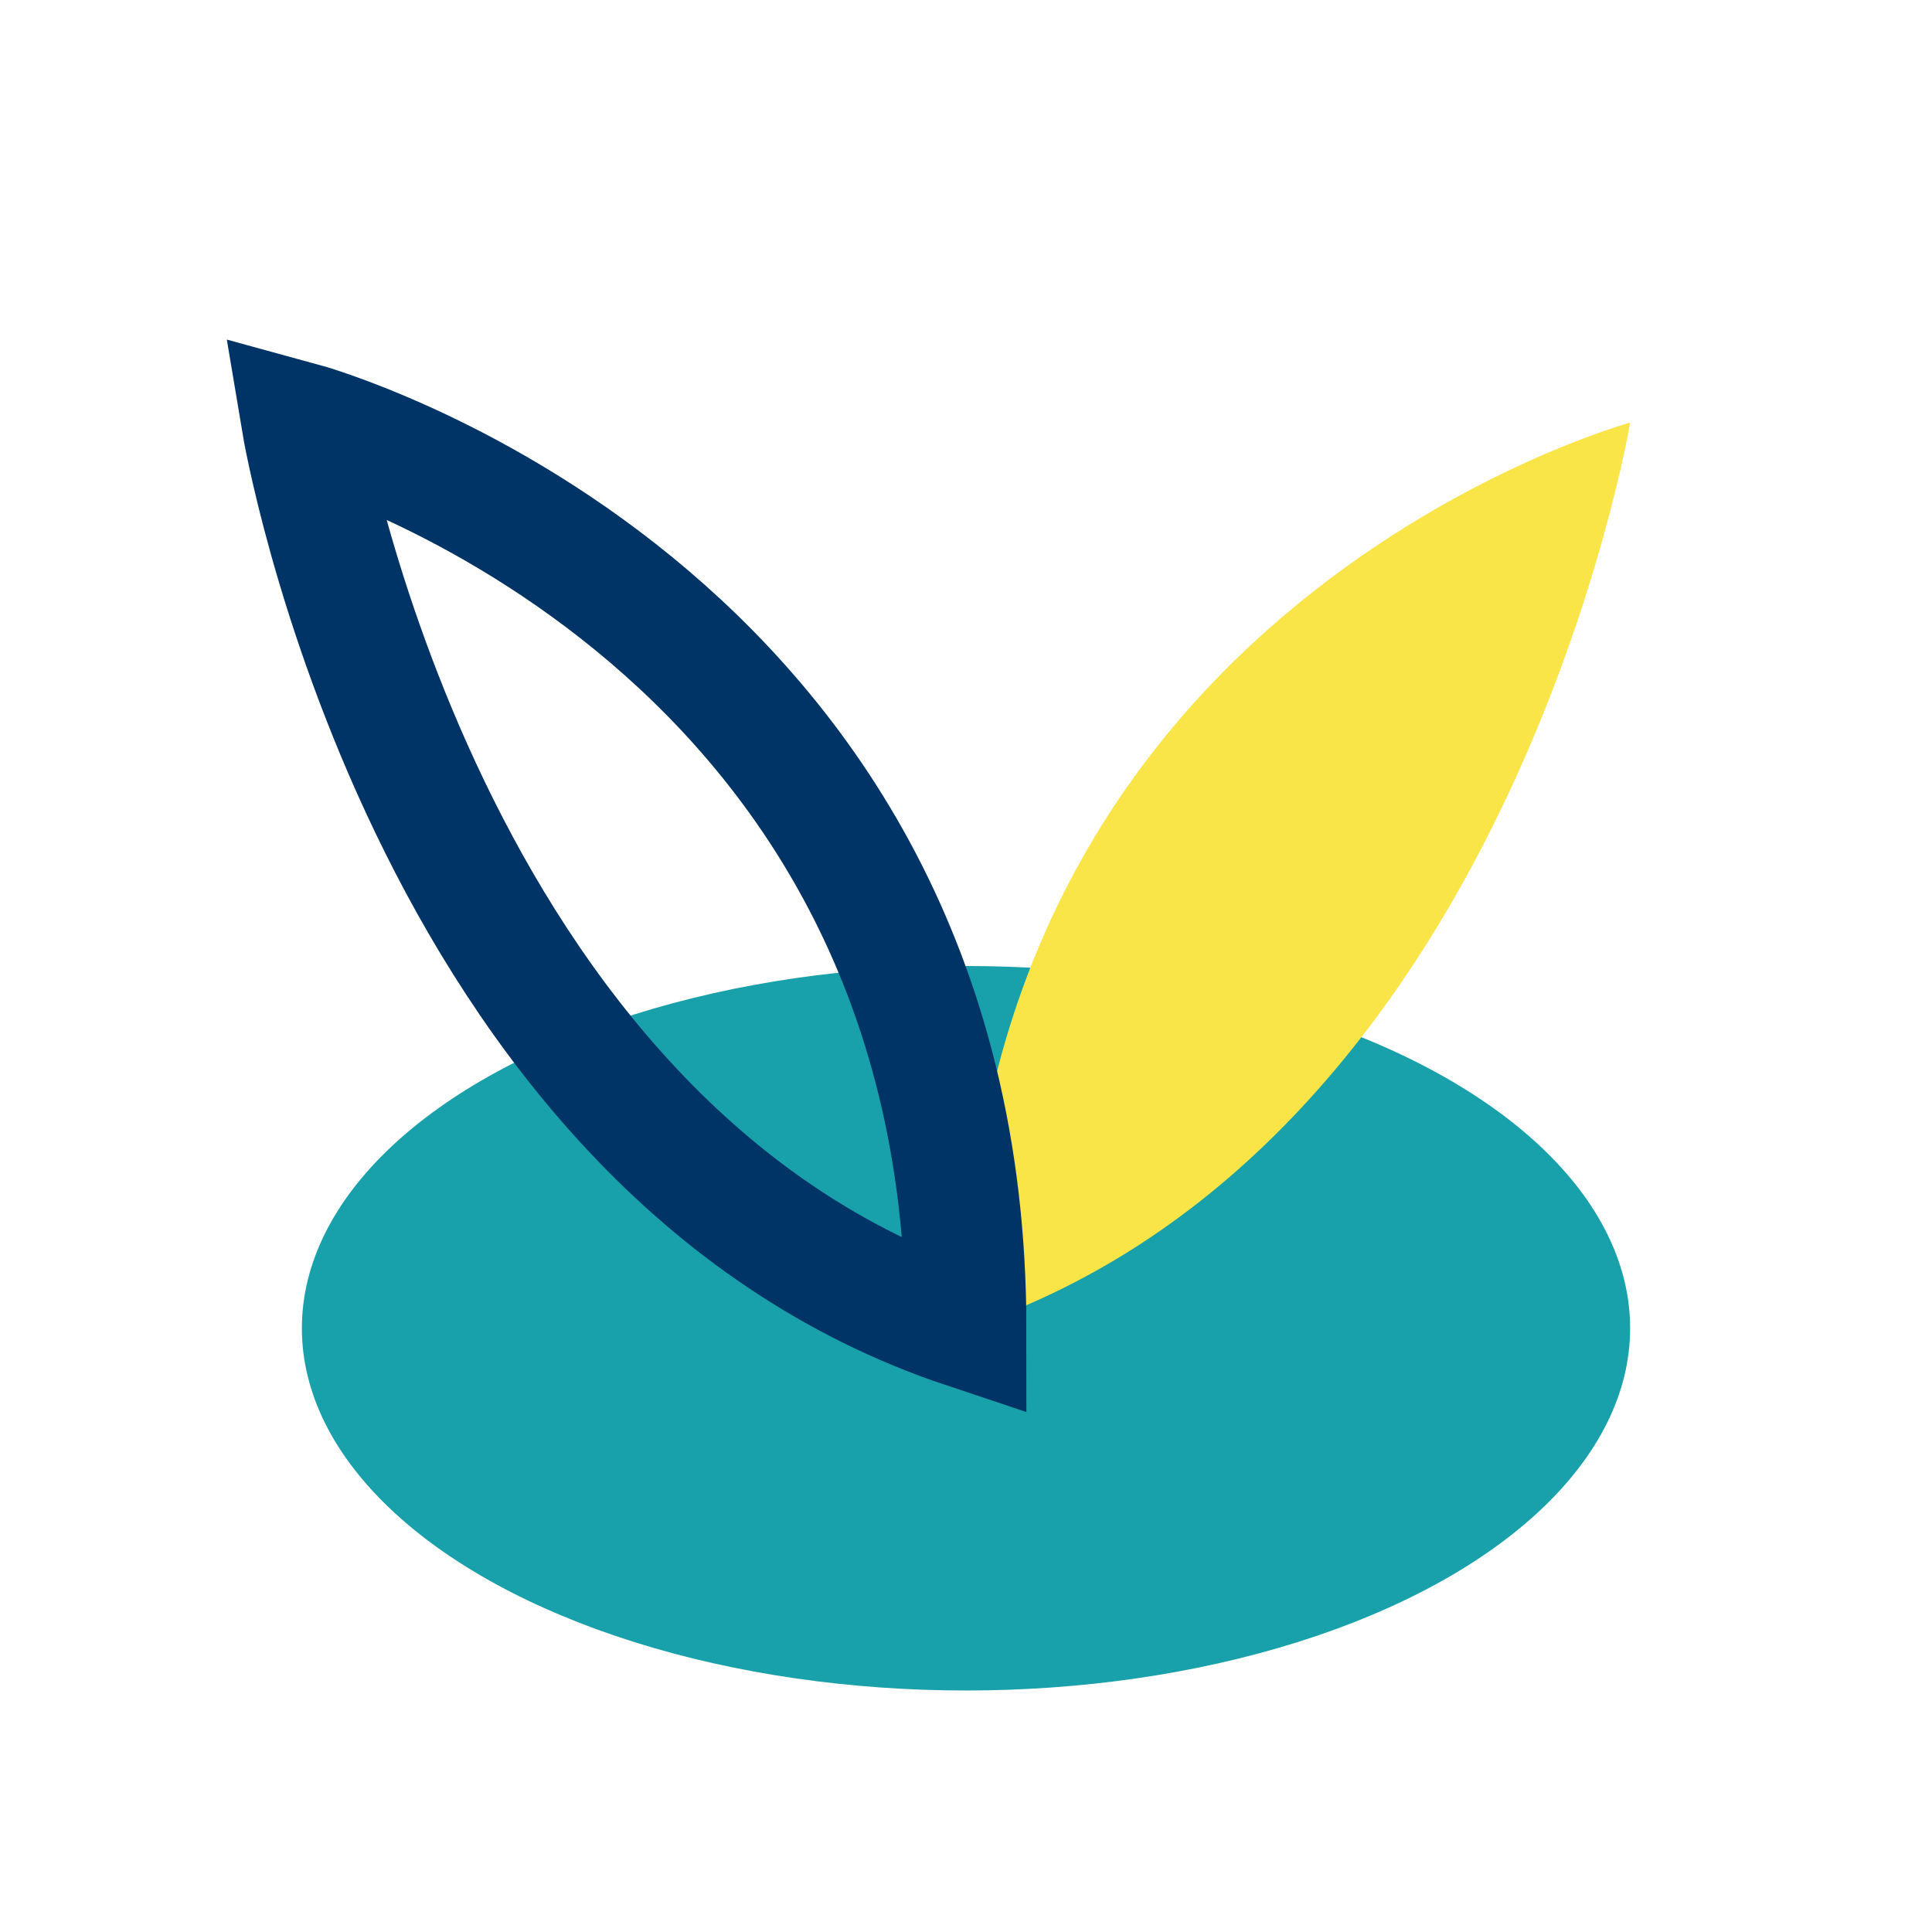
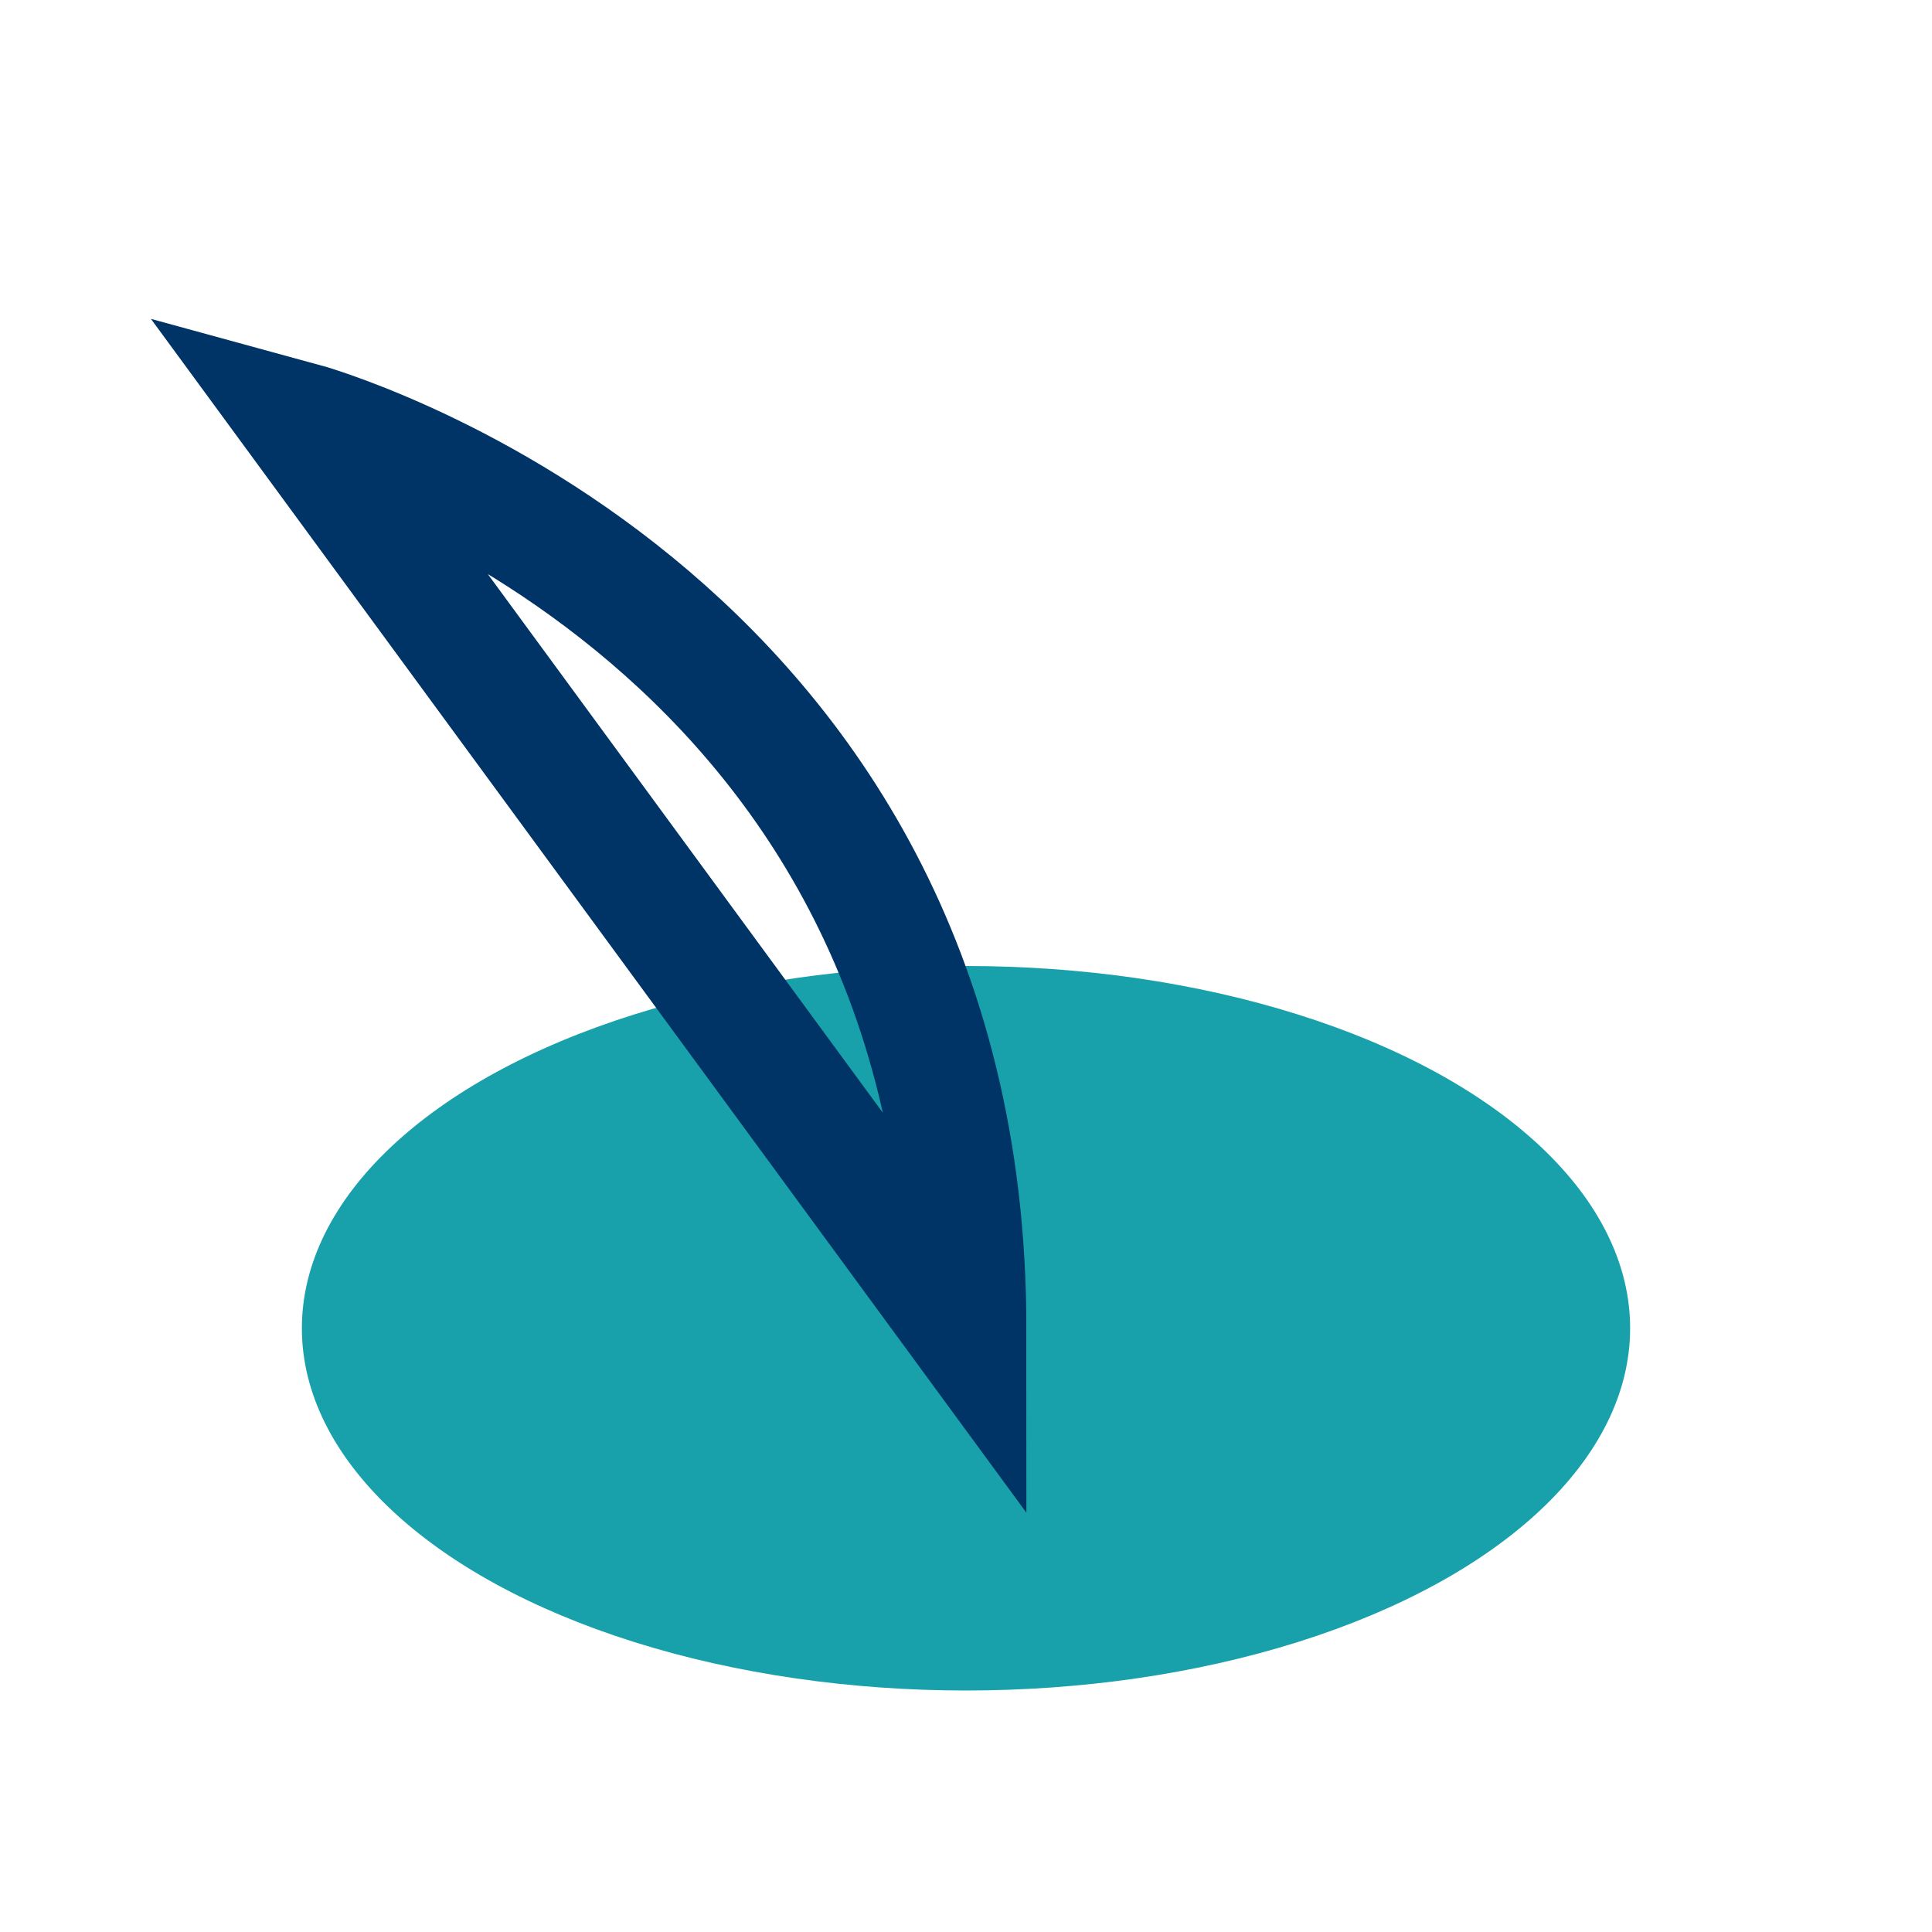
<svg xmlns="http://www.w3.org/2000/svg" width="32" height="32" viewBox="0 0 32 32">
  <ellipse cx="16" cy="22" rx="11" ry="6" fill="#18A1AA" />
-   <path d="M16 22C16 10 27 7 27 7s-2 12-11 15z" fill="#F9E547" />
-   <path d="M16 22c0-12-11-15-11-15s2 12 11 15z" fill="none" stroke="#003366" stroke-width="2" />
+   <path d="M16 22c0-12-11-15-11-15z" fill="none" stroke="#003366" stroke-width="2" />
</svg>